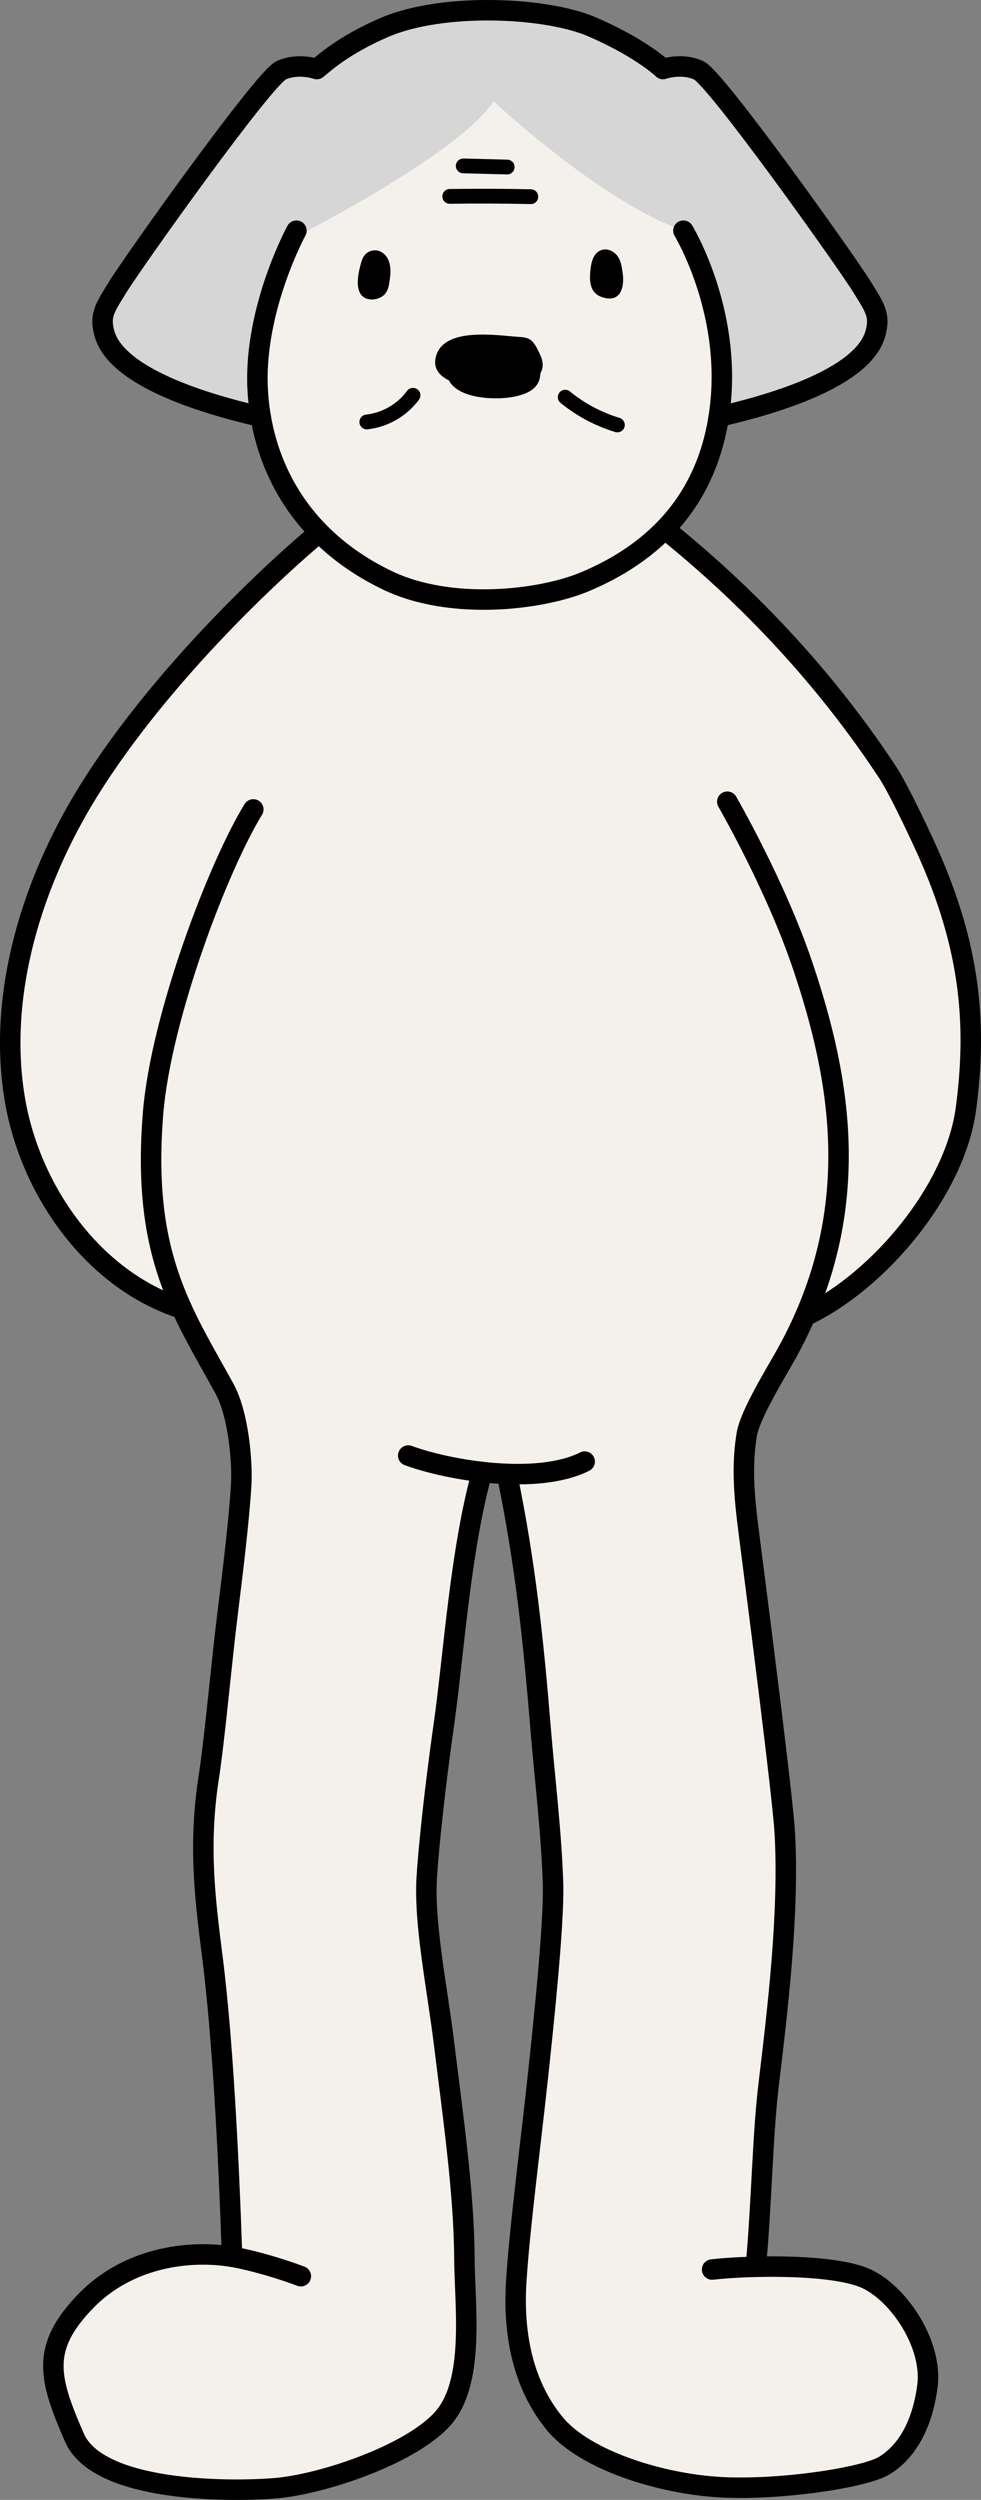
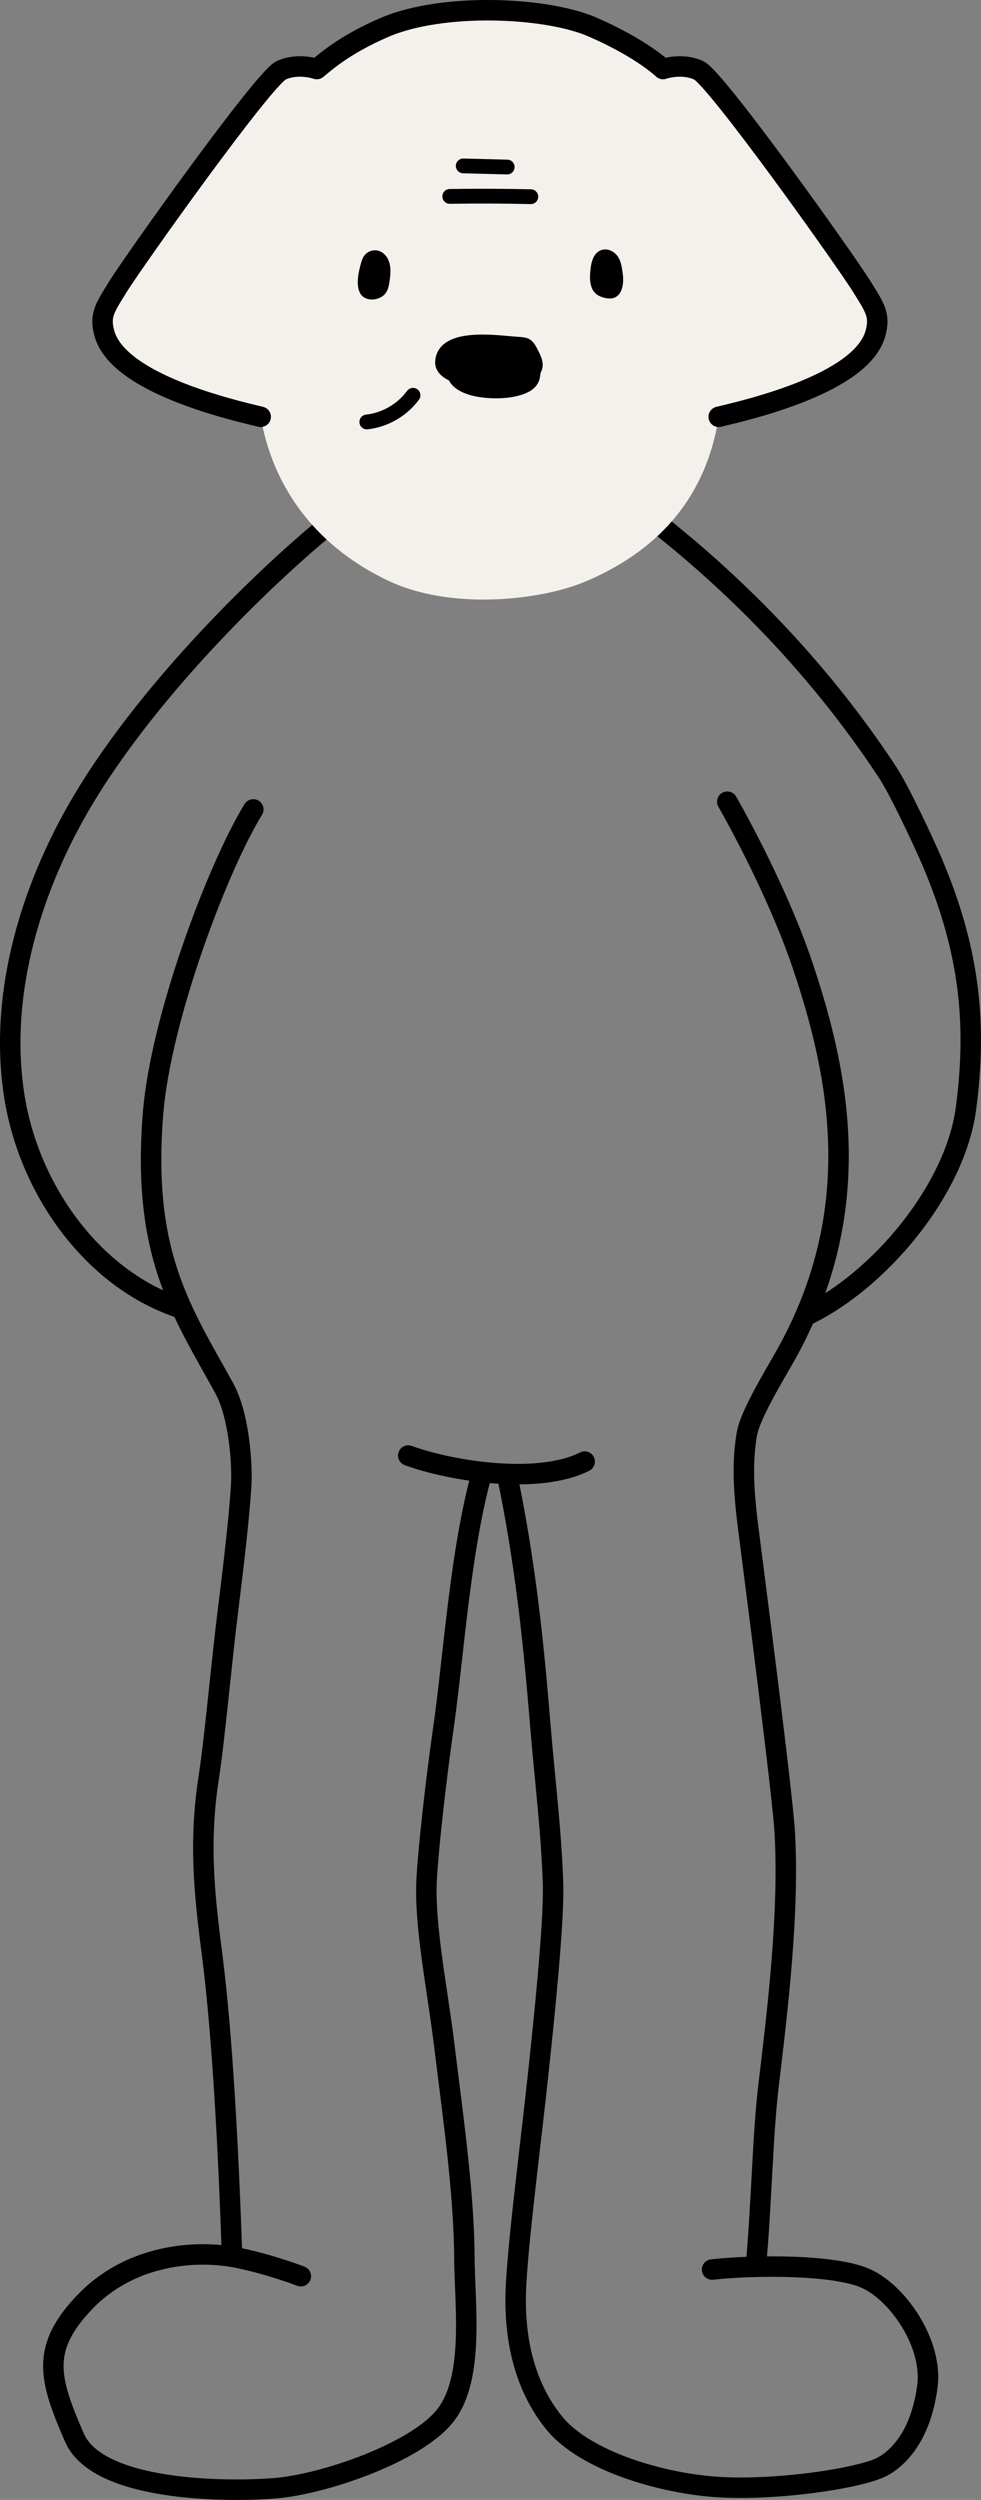
<svg xmlns="http://www.w3.org/2000/svg" width="173.929" height="443.019" version="1.1" viewBox="0 0 173.929 443.019">
  <rect x="0" y="0" width="173.929" height="443.019" fill="#808080" stroke="none" />
  <g>
    <g id="_レイヤー_1" data-name="レイヤー_1">
      <g>
-         <path d="M113.574,90.406c13.95,10.603,30.176,25.799,43.789,46.444,2.046,3.104,6.362,12.284,7.89,15.868,6.893,16.169,7.92,29.271,6.014,43.709-1.905,14.437-15.352,30.567-28.514,36.798-.975,2.234-2.087,4.482-3.347,6.742-2.065,3.705-6.421,10.705-7.005,14.234-1.157,6.988-.145,13.393.831,21.061.978,7.681,5.53,42.987,5.903,49.448.816,14.148-1.247,31.327-2.88,44.931-1.056,8.803-1.252,21.597-2.256,32.063,7.12-.175,15.625.273,19.626,2.124,5.666,2.621,11.778,11.547,10.802,19.04-.976,7.494-4.114,11.971-7.709,14.103-3.595,2.132-18.422,4.353-28.84,3.803-10.418-.55-24.123-4.669-29.575-11.341-5.452-6.672-7.34-15.434-6.788-24.853.533-9.095,2.668-25.499,3.881-36.822.974-9.095,2.866-26.984,2.656-33.925-.272-8.978-1.538-19.386-2.177-27.207-1.299-15.917-2.753-29.83-6.001-45.421-1.466-.056-2.94-.179-4.392-.344-3.898,13.968-5.03,32.492-6.816,44.998-1.56,10.919-2.701,21.795-3.002,26.826-.502,8.366,1.833,19.345,3.111,29.799,1.511,12.36,3.496,26.049,3.562,37.659.046,8.114,1.794,20.989-3.203,27.69-4.997,6.701-21.675,12.426-30.418,13.125-8.743.699-31.367.543-35.509-8.962-4.566-10.48-6.059-15.85,1.923-24.135,7.61-7.898,18.459-9.178,26.018-7.934-.65-19.165-1.72-38.968-3.43-52.633-1.187-9.485-2.653-19.649-.743-32.057,1.146-7.447,2.224-20.098,3.524-30.492.792-6.333,1.949-15.917,2.274-21.763.196-3.52-.376-12.169-3.011-16.959-2.682-4.874-5.327-9.297-7.523-14.123-15.625-4.993-26.984-20.882-29.661-37.412-3.006-18.56,3.183-38.294,13.094-54.271,12.899-20.793,34.176-40.641,43.864-48.255l54.038-1.552Z" fill="#f4f1ec" />
        <path d="M113.574,90.406c13.95,10.603,30.176,25.799,43.789,46.444,2.046,3.104,6.362,12.284,7.89,15.868,6.893,16.169,7.92,29.271,6.014,43.709-1.905,14.437-15.352,30.567-28.514,36.797" fill="none" stroke="#000" stroke-linecap="round" stroke-linejoin="round" stroke-width="3.629" />
        <g>
          <path d="M128.947,142.073s8.592,14.836,13.424,29.215c6.659,19.814,11.104,43.443-2.965,68.678-2.065,3.705-6.421,10.705-7.005,14.234-1.157,6.988-.145,13.393.831,21.061.978,7.681,5.53,42.987,5.903,49.448.816,14.148-1.247,31.327-2.88,44.931-1.056,8.803-1.252,21.597-2.256,32.063" fill="none" stroke="#000" stroke-linecap="round" stroke-linejoin="round" stroke-width="3.629" />
          <path d="M72.379,257.94c7.402,2.712,22.937,5.274,31.284,1.071" fill="none" stroke="#000" stroke-linecap="round" stroke-linejoin="round" stroke-width="3.629" />
          <path d="M89.873,261.209c3.248,15.592,4.702,29.499,6.002,45.415.638,7.821,1.905,18.229,2.177,27.207.21,6.941-1.682,24.83-2.656,33.925-1.212,11.323-3.348,27.727-3.881,36.822-.552,9.419,1.337,18.181,6.788,24.853,5.452,6.672,19.157,10.791,29.575,11.341,10.418.55,25.245-1.672,28.84-3.803,3.595-2.132,6.733-6.609,7.709-14.103.976-7.494-5.137-16.42-10.802-19.04-5.666-2.621-20.364-2.429-27.371-1.638" fill="none" stroke="#000" stroke-linecap="round" stroke-linejoin="round" stroke-width="3.629" />
          <path d="M85.481,260.859c-3.898,13.968-5.03,32.492-6.816,44.998-1.56,10.919-2.701,21.795-3.002,26.826-.502,8.366,1.833,19.345,3.111,29.799,1.511,12.36,3.496,26.049,3.562,37.659.046,8.114,1.794,20.989-3.203,27.69-4.997,6.701-21.675,12.426-30.418,13.125-8.743.699-31.367.543-35.509-8.962-4.566-10.48-6.059-15.85,1.923-24.135,7.982-8.284,19.529-9.286,27.104-7.732,5.755,1.18,11.104,3.247,11.104,3.247" fill="none" stroke="#000" stroke-linecap="round" stroke-linejoin="round" stroke-width="3.629" />
          <path d="M44.912,143.44c-6.173,10.007-16.378,36.716-17.772,53.834-2.044,25.086,5.149,35.162,12.622,48.745,2.636,4.791,3.207,13.439,3.011,16.959-.325,5.847-1.482,15.431-2.274,21.763-1.3,10.394-2.378,23.046-3.524,30.492-1.91,12.408-.444,22.572.743,32.057,1.71,13.665,2.78,33.467,3.43,52.631" fill="none" stroke="#000" stroke-linecap="round" stroke-linejoin="round" stroke-width="3.629" />
        </g>
        <path d="M59.535,91.958c-9.688,7.614-30.965,27.462-43.864,48.255C5.76,156.19-.428,175.925,2.578,194.484c2.677,16.531,14.036,32.419,29.661,37.412" fill="none" stroke="#000" stroke-linecap="round" stroke-linejoin="round" stroke-width="3.629" />
        <g>
          <path d="M46.219,73.865c1.891,11.119,8.527,22.299,22.5,28.995,11.269,5.4,27.238,3.489,34.981.235,15.523-6.524,21.918-17.574,23.732-29.229,4.904-1.186,25.295-5.812,27.776-14.76.898-3.239-.075-4.533-2.348-8.217-2.862-4.639-25.918-37.008-28.97-38.417-3.052-1.409-6.339-.235-6.339-.235-.594-.568-4.516-3.983-12.563-7.47-8.162-3.537-26.527-4.353-36.845.102-7.275,3.141-10.632,6.283-11.973,7.368,0,0-3.287-1.174-6.339.235-3.052,1.409-26.109,33.778-28.97,38.417-2.273,3.684-3.246,4.978-2.348,8.217,2.482,8.948,22.801,13.574,27.706,14.76Z" fill="#f4f1ec" />
-           <path d="M121.165,40.879c-14.764-5.195-33.639-22.921-33.639-22.921-6.406,9.61-35.648,24.283-35.648,24.283-1.844,3.813-6.734,15.084-6.202,26.577.077,1.671.256,3.358.543,5.048-4.904-1.186-25.224-5.811-27.706-14.76-.898-3.239.075-4.533,2.348-8.217,2.862-4.639,25.918-37.008,28.97-38.417,3.052-1.409,6.339-.235,6.339-.235,1.342-1.085,4.698-4.227,11.973-7.368,10.318-4.455,28.683-3.639,36.845-.102,8.048,3.487,11.969,6.902,12.563,7.47,0,0,3.287-1.174,6.339.235,3.052,1.409,26.109,33.778,28.97,38.417,2.273,3.684,3.246,4.978,2.348,8.217-2.482,8.948-22.872,13.574-27.776,14.76.079-.508.153-1.017.215-1.526,2.113-17.373-6.483-31.46-6.483-31.46Z" fill="#d6d6d6" />
          <path d="M96.217,64.759c.035-.976-.423-1.895-.868-2.764-.364-.71-.763-1.457-1.45-1.864-.575-.34-1.27-.39-1.937-.431-3.728-.231-13.43-1.885-14.707,3.62-.457,1.97.624,3.256,2.342,4.096,1.743,3.375,8.572,3.506,11.583,2.878,1.62-.337,3.378-.925,4.179-2.373.303-.547.424-1.153.459-1.777.236-.427.383-.895.399-1.386Z" />
          <path d="M64.022,46.567c.142-.501.325-1.006.705-1.43s.99-.76,1.671-.781c1.135-.036,2.013.774,2.394,1.58.593,1.256.466,2.631.267,3.952-.101.674-.225,1.36-.619,1.968-.871,1.343-3.473,1.783-4.489.266-.973-1.452-.354-4.053.072-5.555Z" />
-           <path d="M106.944,44.233c1.079-.19,2.163.503,2.688,1.368.524.865.627,1.87.772,2.841.346,2.313-.306,5.467-3.831,4.149-2.262-.846-2.068-3.403-1.833-5.217.155-1.198.644-2.865,2.205-3.141Z" />
-           <path d="M52.557,40.879s-7.535,13.805-6.882,27.938c.586,12.666,6.947,26.329,23.044,34.042,11.269,5.4,27.238,3.489,34.981.235,16.199-6.808,22.462-18.545,23.947-30.755,2.113-17.373-6.483-31.46-6.483-31.46" fill="none" stroke="#000" stroke-linecap="round" stroke-linejoin="round" stroke-width="3.629" />
+           <path d="M106.944,44.233c1.079-.19,2.163.503,2.688,1.368.524.865.627,1.87.772,2.841.346,2.313-.306,5.467-3.831,4.149-2.262-.846-2.068-3.403-1.833-5.217.155-1.198.644-2.865,2.205-3.141" />
          <path d="M46.22,73.865c-4.904-1.186-25.225-5.811-27.707-14.759-.898-3.239.075-4.533,2.348-8.217,2.862-4.639,25.918-37.008,28.97-38.417,3.052-1.409,6.339-.235,6.339-.235,1.342-1.085,4.698-4.227,11.973-7.368,10.318-4.455,28.683-3.639,36.845-.102,8.048,3.487,11.969,6.902,12.563,7.47,0,0,3.287-1.174,6.339.235,3.052,1.409,26.109,33.778,28.97,38.417,2.273,3.684,3.246,4.978,2.348,8.217-2.482,8.948-22.875,13.574-27.779,14.759" fill="none" stroke="#000" stroke-linecap="round" stroke-linejoin="round" stroke-width="3.629" />
          <g>
-             <path d="M100.208,70.38c2.722,2.227,5.886,3.913,9.253,4.93" fill="none" stroke="#000" stroke-linecap="round" stroke-linejoin="round" stroke-width="2.619" />
            <path d="M73.227,70.049c-1.919,2.617-4.966,4.376-8.192,4.73" fill="none" stroke="#000" stroke-linecap="round" stroke-linejoin="round" stroke-width="2.619" />
            <path d="M79.74,34.805c4.792-.073,9.586-.056,14.377.051" fill="none" stroke="#000" stroke-linecap="round" stroke-linejoin="round" stroke-width="2.619" />
            <path d="M82.131,29.4c2.597.067,5.194.135,7.791.202" fill="none" stroke="#000" stroke-linecap="round" stroke-linejoin="round" stroke-width="2.619" />
          </g>
        </g>
      </g>
    </g>
  </g>
</svg>